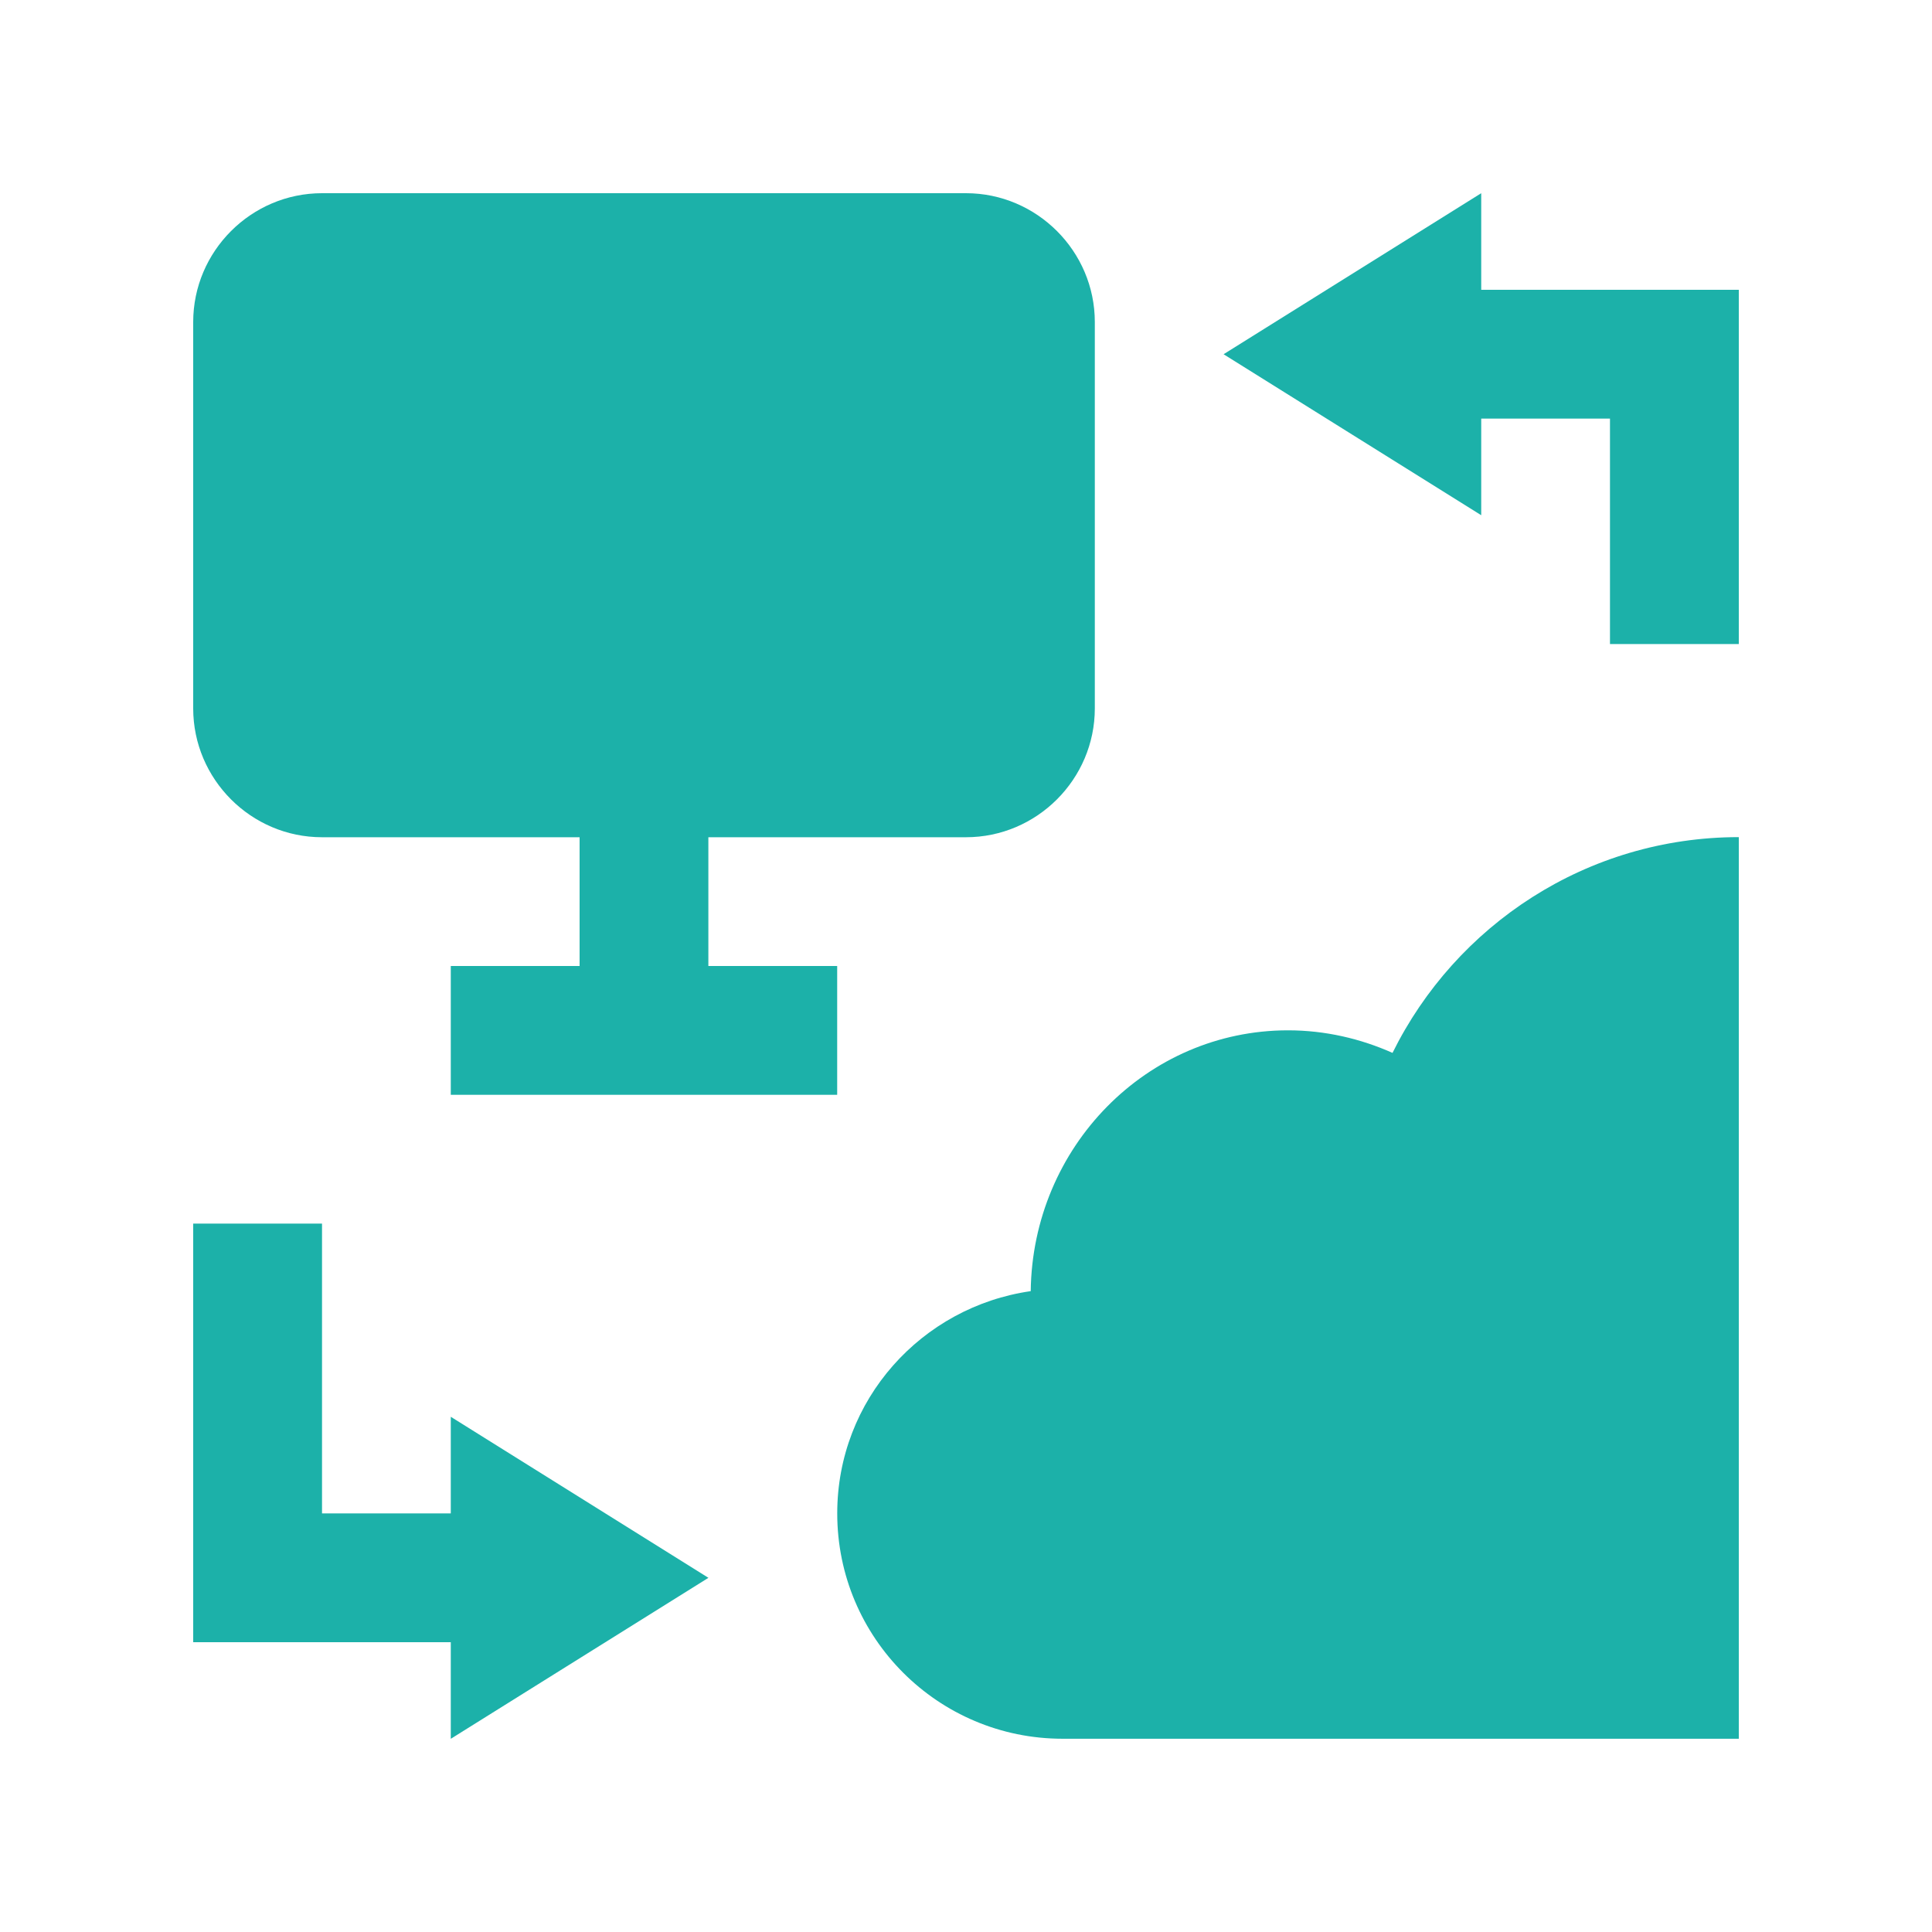
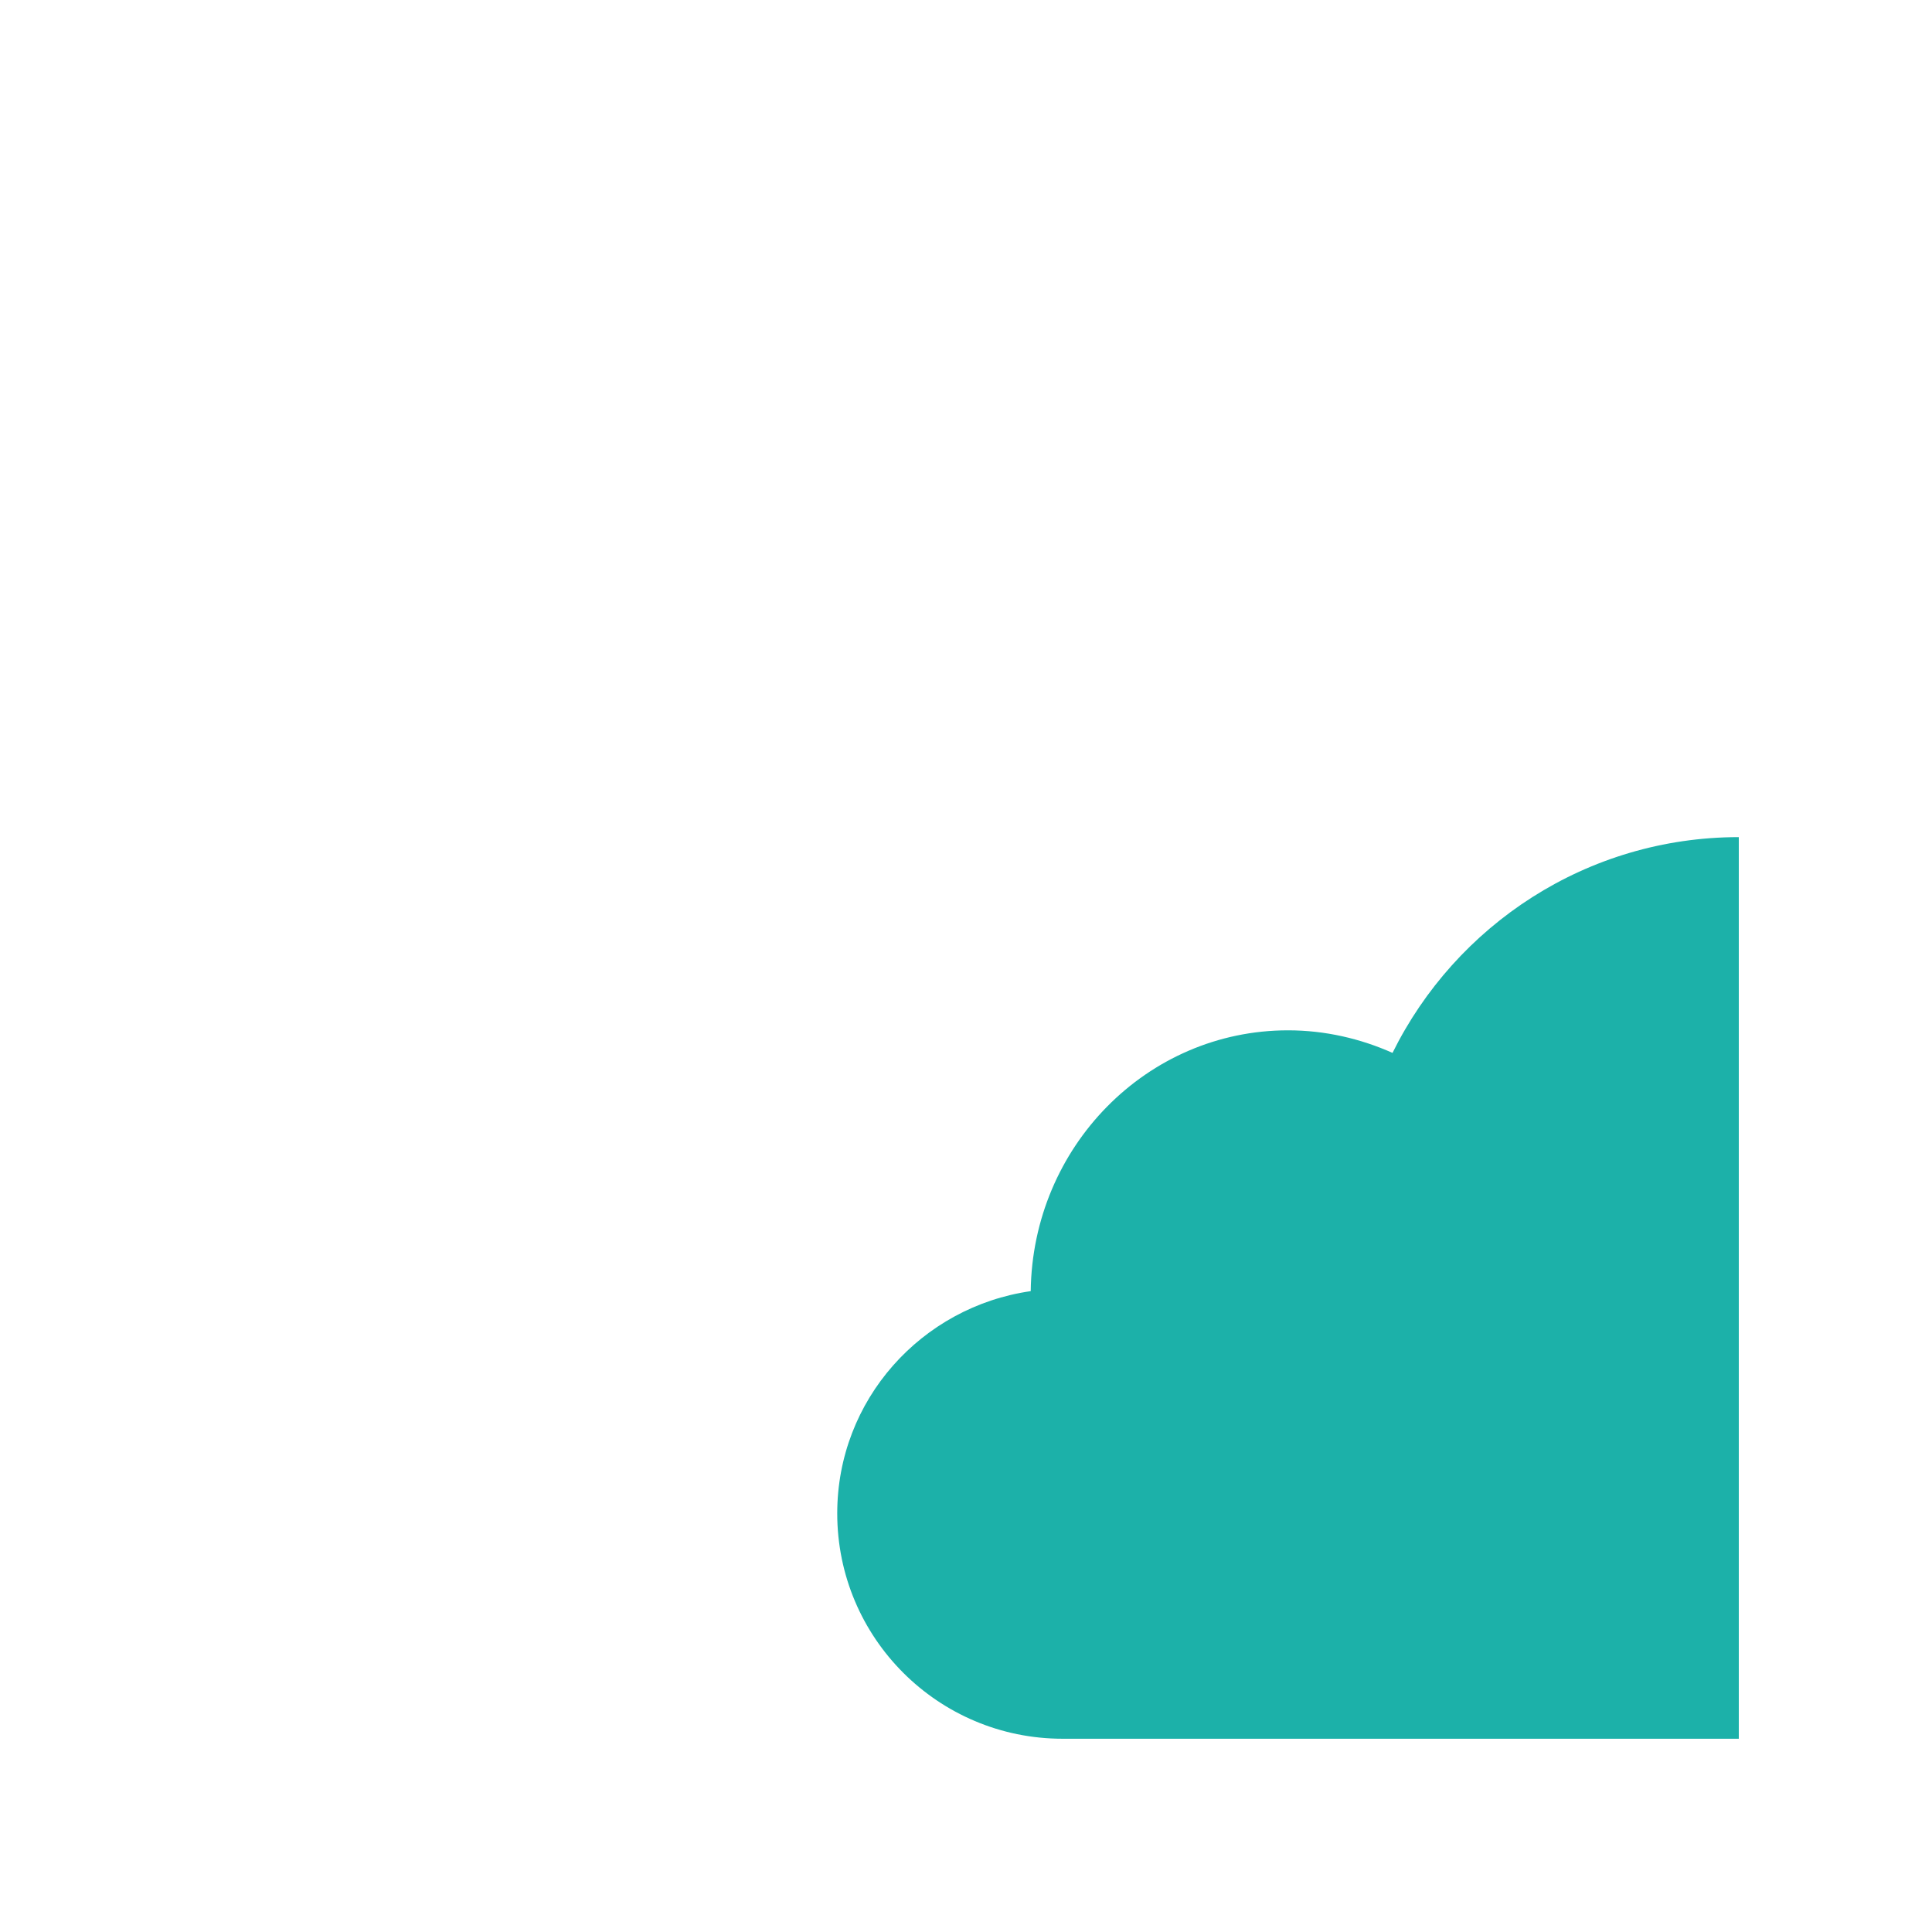
<svg xmlns="http://www.w3.org/2000/svg" width="34" height="34" viewBox="0 0 34 34" fill="none">
-   <path d="M17 3.4H5.667C4.42 3.4 3.4 4.421 3.4 5.667V12.467C3.4 13.714 4.42 14.734 5.667 14.734H10.2V17H7.933V19.267H14.733V17H12.466V14.734H17C18.246 14.734 19.267 13.713 19.267 12.467V5.667C19.267 4.421 18.246 3.4 17 3.4Z" fill="#1CB1A9" />
-   <path d="M12.467 27.767L7.933 24.933V26.633H5.667V21.533H3.4V28.9H7.933V30.6L12.467 27.767Z" fill="#1CB1A9" />
-   <path d="M26.067 5.1V3.4L21.533 6.234L26.067 9.067V7.367H28.333V11.334H30.6V5.1H26.067Z" fill="#1CB1A9" />
  <path d="M30.6 14.732C27.925 14.733 25.617 16.282 24.506 18.529C23.944 18.279 23.322 18.132 22.667 18.132C20.182 18.132 18.17 20.183 18.139 22.722C16.217 22.998 14.734 24.635 14.734 26.632C14.733 28.825 16.51 30.599 18.7 30.599H30.6V14.732Z" fill="#1CB1A9" />
</svg>